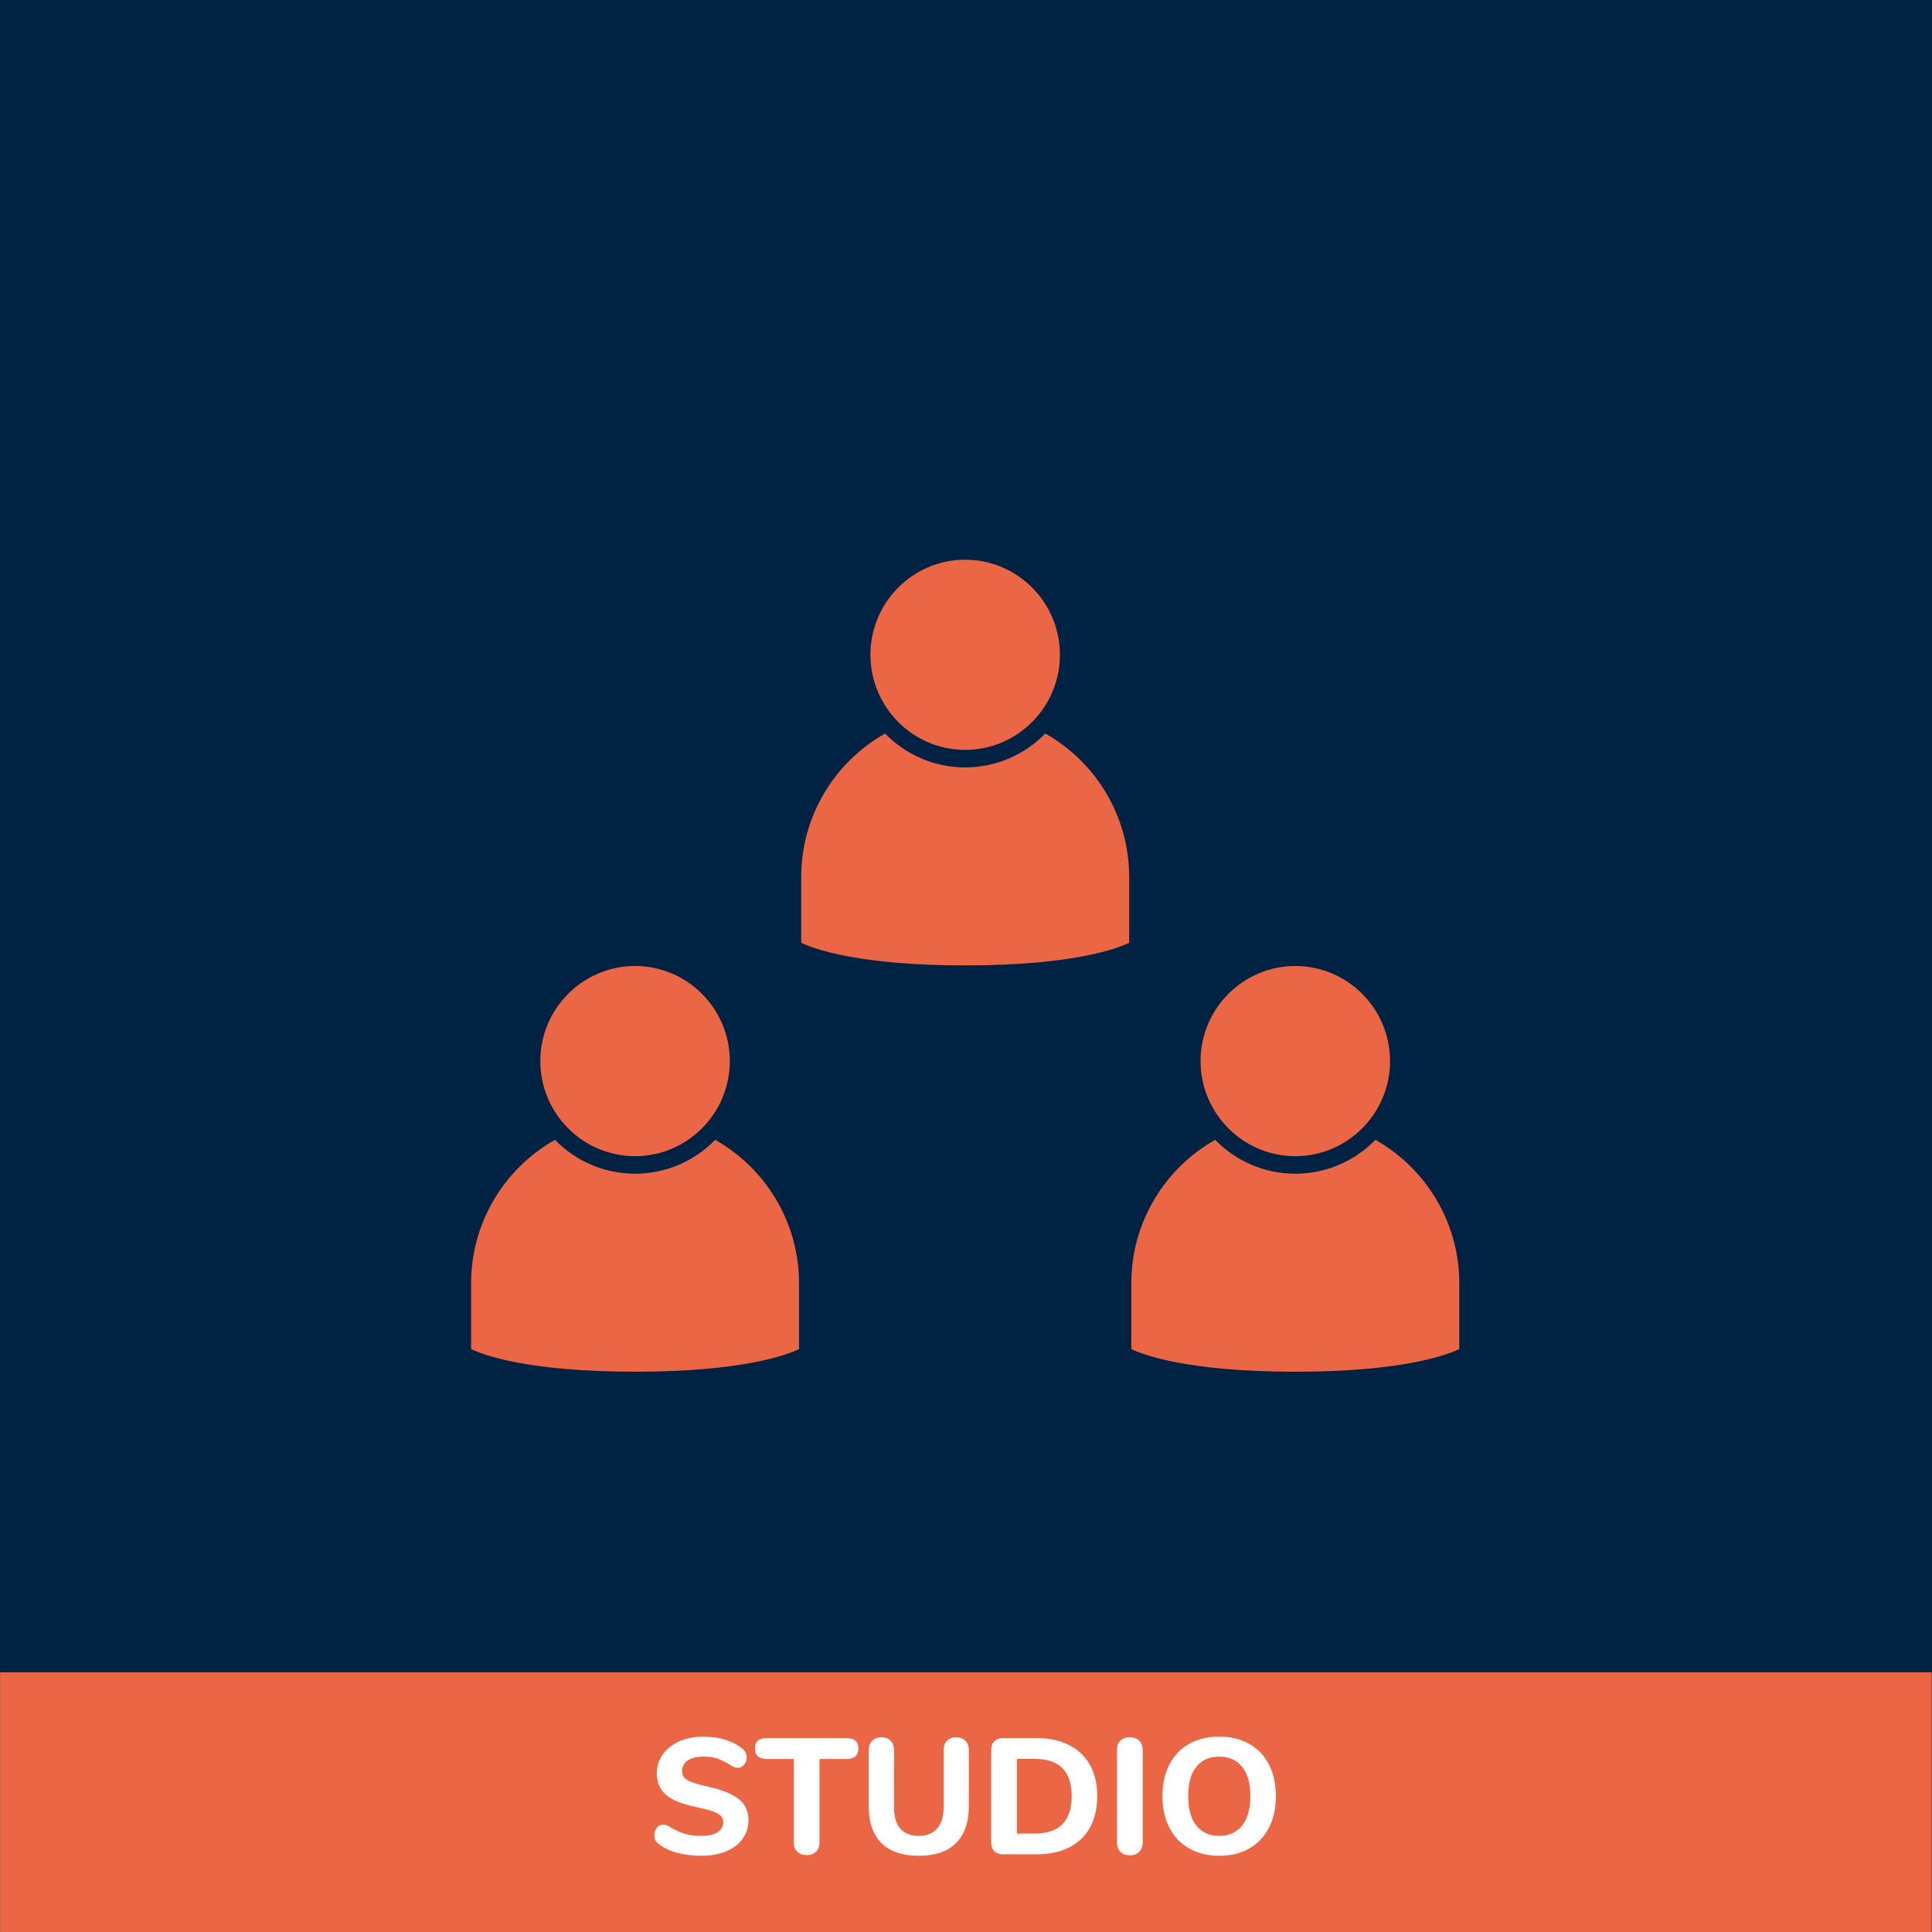
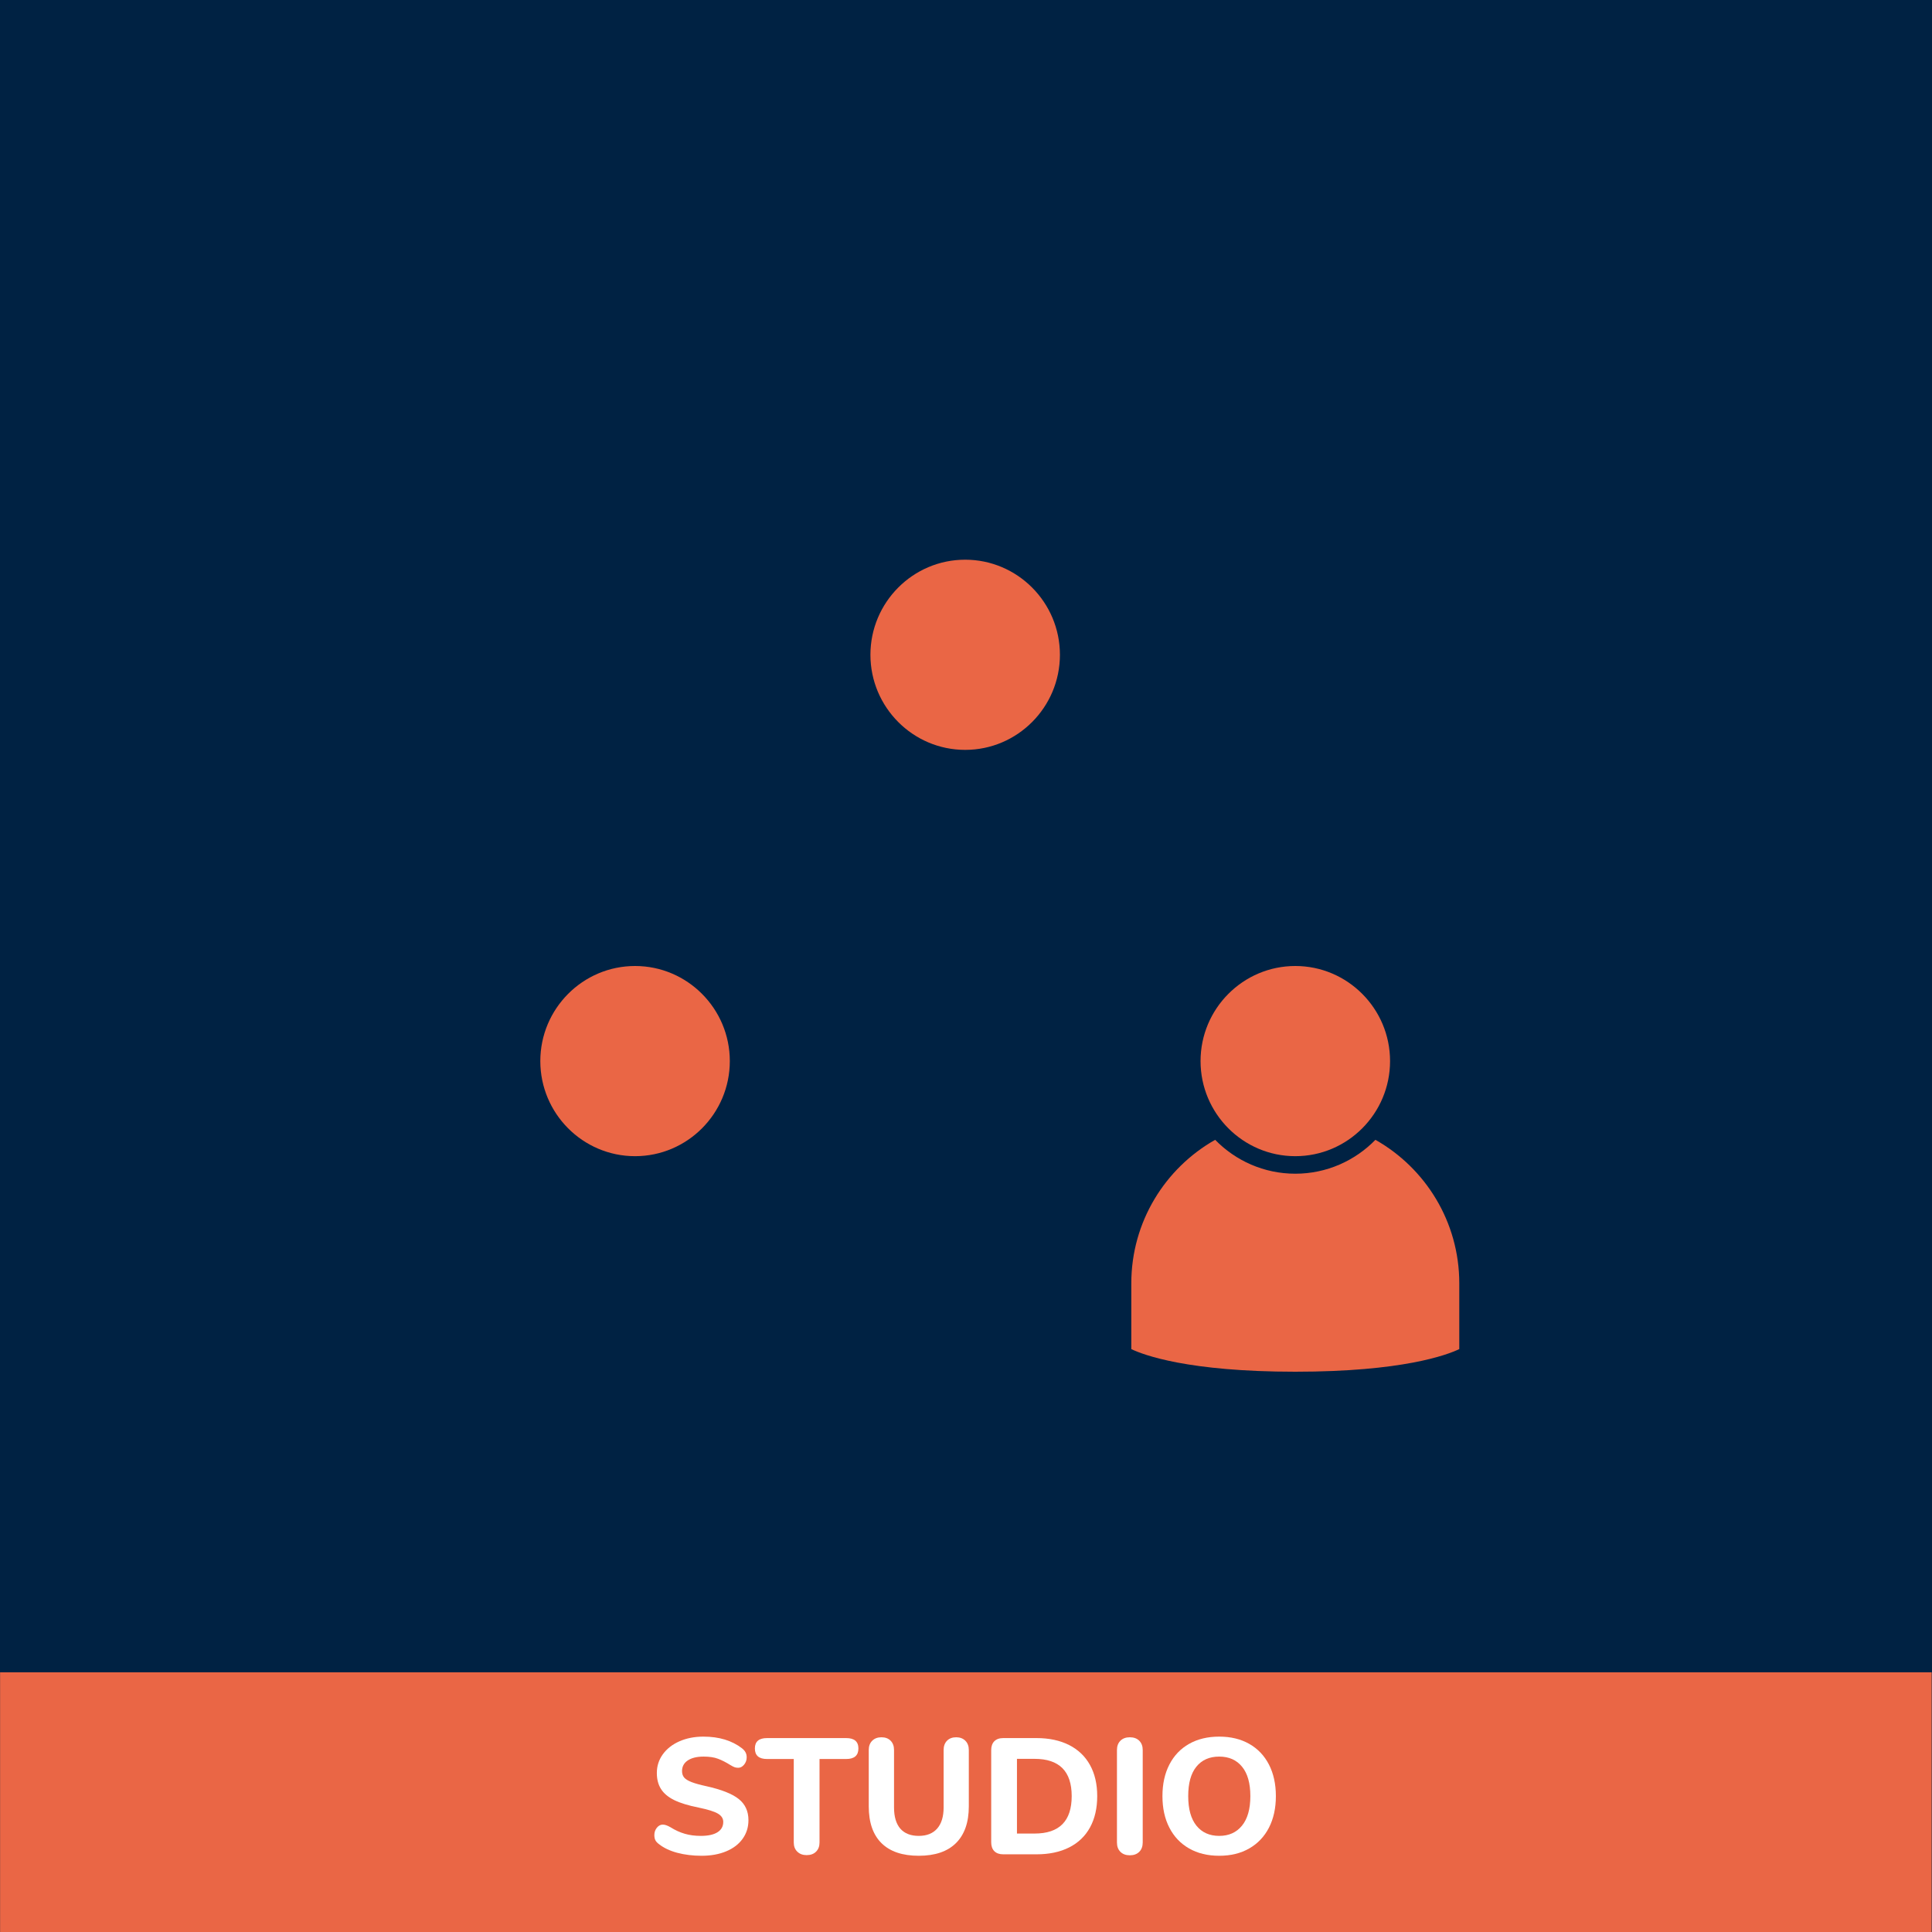
<svg xmlns="http://www.w3.org/2000/svg" xmlns:xlink="http://www.w3.org/1999/xlink" width="375pt" height="375pt" viewBox="0 0 375 375" version="1.2">
  <defs>
    <g>
      <symbol overflow="visible" id="glyph0-0">
        <path style="stroke:none;" d="M 11.609 5.766 L 2.625 5.766 L 2.625 -22.562 L 11.609 -22.562 Z M 4.766 -20.672 L 4.766 -19.75 L 6.594 -19.75 L 6.594 -18.688 L 4.734 -18.688 L 4.734 -17.766 L 9.438 -17.766 L 9.438 -18.688 L 7.547 -18.688 L 7.547 -19.75 L 9.438 -19.75 L 9.438 -20.672 Z M 4.734 -17.031 L 4.734 -14.078 L 9.438 -14.078 L 9.438 -15.047 L 7.547 -15.047 L 7.547 -17.031 Z M 6.594 -15.047 L 5.656 -15.047 L 5.656 -16.031 L 6.594 -16.031 Z M 4.734 -13.312 L 4.734 -12.359 L 6.594 -12.359 L 6.594 -11.328 L 4.734 -11.328 L 4.734 -10.375 L 7.547 -10.375 L 7.547 -12.359 L 9.438 -12.359 L 9.438 -13.312 Z M 8.516 -11.609 L 8.516 -9.734 L 4.734 -9.734 L 4.734 -8.766 L 9.438 -8.766 L 9.438 -11.609 Z M 6.594 -8.156 L 6.594 -6.562 L 7.547 -6.562 L 7.547 -7.203 L 8.516 -7.203 L 8.516 -5.891 L 5.656 -5.891 L 5.656 -8.156 L 4.734 -8.156 L 4.734 -4.953 L 9.438 -4.953 L 9.438 -8.156 Z M 4.734 -3.234 L 4.734 -0.031 L 9.438 -0.031 L 9.438 -3.234 Z M 8.516 -0.984 L 5.656 -0.984 L 5.656 -2.297 L 8.516 -2.297 Z M 4.734 0.609 L 4.734 1.531 L 6.719 1.531 L 4.734 2.875 L 4.734 3.812 L 9.438 3.812 L 9.438 2.875 L 6.531 2.875 L 8.516 1.531 L 9.438 1.531 L 9.438 0.609 Z M 4.734 0.609 " />
      </symbol>
      <symbol overflow="visible" id="glyph0-1">
        <path style="stroke:none;" d="M 10.375 0.281 C 8.688 0.281 7.113 0.086 5.656 -0.297 C 4.207 -0.691 3.023 -1.254 2.109 -1.984 C 1.785 -2.223 1.555 -2.473 1.422 -2.734 C 1.285 -3.004 1.219 -3.344 1.219 -3.75 C 1.219 -4.281 1.379 -4.75 1.703 -5.156 C 2.035 -5.562 2.414 -5.766 2.844 -5.766 C 3.082 -5.766 3.312 -5.723 3.531 -5.641 C 3.758 -5.566 4.035 -5.438 4.359 -5.25 C 5.273 -4.676 6.203 -4.254 7.141 -3.984 C 8.078 -3.711 9.109 -3.578 10.234 -3.578 C 11.648 -3.578 12.727 -3.812 13.469 -4.281 C 14.219 -4.75 14.594 -5.422 14.594 -6.297 C 14.594 -6.961 14.242 -7.5 13.547 -7.906 C 12.859 -8.312 11.629 -8.695 9.859 -9.062 C 7.867 -9.457 6.281 -9.941 5.094 -10.516 C 3.914 -11.098 3.055 -11.816 2.516 -12.672 C 1.973 -13.523 1.703 -14.562 1.703 -15.781 C 1.703 -17.125 2.086 -18.332 2.859 -19.406 C 3.641 -20.488 4.719 -21.332 6.094 -21.938 C 7.469 -22.539 9.02 -22.844 10.75 -22.844 C 13.781 -22.844 16.273 -22.086 18.234 -20.578 C 18.555 -20.316 18.785 -20.051 18.922 -19.781 C 19.066 -19.52 19.141 -19.195 19.141 -18.812 C 19.141 -18.281 18.973 -17.812 18.641 -17.406 C 18.305 -17 17.926 -16.797 17.5 -16.797 C 17.27 -16.797 17.051 -16.828 16.844 -16.891 C 16.645 -16.953 16.363 -17.094 16 -17.312 C 15.125 -17.863 14.316 -18.273 13.578 -18.547 C 12.848 -18.828 11.914 -18.969 10.781 -18.969 C 9.477 -18.969 8.453 -18.719 7.703 -18.219 C 6.961 -17.719 6.594 -17.031 6.594 -16.156 C 6.594 -15.645 6.734 -15.223 7.016 -14.891 C 7.305 -14.566 7.785 -14.273 8.453 -14.016 C 9.129 -13.754 10.086 -13.488 11.328 -13.219 C 14.234 -12.57 16.316 -11.75 17.578 -10.75 C 18.848 -9.75 19.484 -8.375 19.484 -6.625 C 19.484 -5.258 19.102 -4.051 18.344 -3 C 17.594 -1.957 16.531 -1.148 15.156 -0.578 C 13.781 -0.004 12.188 0.281 10.375 0.281 Z M 10.375 0.281 " />
      </symbol>
      <symbol overflow="visible" id="glyph0-2">
        <path style="stroke:none;" d="M 9.953 0.156 C 9.203 0.156 8.598 -0.066 8.141 -0.516 C 7.68 -0.961 7.453 -1.555 7.453 -2.297 L 7.453 -18.5 L 2.266 -18.5 C 0.691 -18.5 -0.094 -19.18 -0.094 -20.547 C -0.094 -21.891 0.691 -22.562 2.266 -22.562 L 17.625 -22.562 C 19.207 -22.562 20 -21.891 20 -20.547 C 20 -19.18 19.207 -18.5 17.625 -18.5 L 12.453 -18.5 L 12.453 -2.297 C 12.453 -1.555 12.227 -0.961 11.781 -0.516 C 11.332 -0.066 10.723 0.156 9.953 0.156 Z M 9.953 0.156 " />
      </symbol>
      <symbol overflow="visible" id="glyph0-3">
        <path style="stroke:none;" d="M 11.812 0.281 C 8.656 0.281 6.25 -0.531 4.594 -2.156 C 2.938 -3.789 2.109 -6.176 2.109 -9.312 L 2.109 -20.25 C 2.109 -21 2.332 -21.598 2.781 -22.047 C 3.227 -22.492 3.828 -22.719 4.578 -22.719 C 5.328 -22.719 5.922 -22.492 6.359 -22.047 C 6.797 -21.598 7.016 -21 7.016 -20.25 L 7.016 -9.094 C 7.016 -7.301 7.422 -5.93 8.234 -4.984 C 9.055 -4.047 10.25 -3.578 11.812 -3.578 C 13.363 -3.578 14.555 -4.051 15.391 -5 C 16.223 -5.957 16.641 -7.32 16.641 -9.094 L 16.641 -20.25 C 16.641 -21 16.859 -21.598 17.297 -22.047 C 17.734 -22.492 18.328 -22.719 19.078 -22.719 C 19.816 -22.719 20.41 -22.492 20.859 -22.047 C 21.305 -21.598 21.531 -21 21.531 -20.25 L 21.531 -9.312 C 21.531 -6.195 20.695 -3.816 19.031 -2.172 C 17.375 -0.535 14.969 0.281 11.812 0.281 Z M 11.812 0.281 " />
      </symbol>
      <symbol overflow="visible" id="glyph0-4">
        <path style="stroke:none;" d="M 4.578 0 C 3.828 0 3.25 -0.203 2.844 -0.609 C 2.438 -1.016 2.234 -1.594 2.234 -2.344 L 2.234 -20.219 C 2.234 -20.969 2.438 -21.547 2.844 -21.953 C 3.25 -22.359 3.828 -22.562 4.578 -22.562 L 11.016 -22.562 C 13.461 -22.562 15.57 -22.113 17.344 -21.219 C 19.113 -20.32 20.469 -19.031 21.406 -17.344 C 22.344 -15.656 22.812 -13.641 22.812 -11.297 C 22.812 -8.953 22.348 -6.93 21.422 -5.234 C 20.492 -3.535 19.145 -2.238 17.375 -1.344 C 15.602 -0.445 13.484 0 11.016 0 Z M 10.656 -4.031 C 15.457 -4.031 17.859 -6.453 17.859 -11.297 C 17.859 -16.117 15.457 -18.531 10.656 -18.531 L 7.234 -18.531 L 7.234 -4.031 Z M 10.656 -4.031 " />
      </symbol>
      <symbol overflow="visible" id="glyph0-5">
        <path style="stroke:none;" d="M 4.734 0.188 C 3.961 0.188 3.352 -0.035 2.906 -0.484 C 2.457 -0.93 2.234 -1.535 2.234 -2.297 L 2.234 -20.25 C 2.234 -21 2.457 -21.598 2.906 -22.047 C 3.352 -22.492 3.961 -22.719 4.734 -22.719 C 5.504 -22.719 6.113 -22.492 6.562 -22.047 C 7.008 -21.598 7.234 -21 7.234 -20.25 L 7.234 -2.297 C 7.234 -1.535 7.008 -0.93 6.562 -0.484 C 6.113 -0.035 5.504 0.188 4.734 0.188 Z M 4.734 0.188 " />
      </symbol>
      <symbol overflow="visible" id="glyph0-6">
        <path style="stroke:none;" d="M 12.609 0.281 C 10.367 0.281 8.422 -0.191 6.766 -1.141 C 5.109 -2.086 3.832 -3.43 2.938 -5.172 C 2.039 -6.91 1.594 -8.953 1.594 -11.297 C 1.594 -13.641 2.039 -15.68 2.938 -17.422 C 3.832 -19.16 5.109 -20.5 6.766 -21.438 C 8.422 -22.375 10.367 -22.844 12.609 -22.844 C 14.848 -22.844 16.789 -22.375 18.438 -21.438 C 20.094 -20.5 21.367 -19.16 22.266 -17.422 C 23.16 -15.68 23.609 -13.641 23.609 -11.297 C 23.609 -8.953 23.16 -6.91 22.266 -5.172 C 21.367 -3.43 20.094 -2.086 18.438 -1.141 C 16.789 -0.191 14.848 0.281 12.609 0.281 Z M 12.609 -3.578 C 14.484 -3.578 15.957 -4.238 17.031 -5.562 C 18.113 -6.883 18.656 -8.797 18.656 -11.297 C 18.656 -13.797 18.117 -15.695 17.047 -17 C 15.984 -18.312 14.504 -18.969 12.609 -18.969 C 10.711 -18.969 9.234 -18.312 8.172 -17 C 7.117 -15.695 6.594 -13.797 6.594 -11.297 C 6.594 -8.797 7.125 -6.883 8.188 -5.562 C 9.258 -4.238 10.734 -3.578 12.609 -3.578 Z M 12.609 -3.578 " />
      </symbol>
    </g>
    <clipPath id="clip1">
      <path d="M 104 187.5 L 142 187.5 L 142 225 L 104 225 Z M 104 187.5 " />
    </clipPath>
    <clipPath id="clip2">
-       <path d="M 91.438 221.203 L 155.094 221.203 L 155.094 266.25 L 91.438 266.25 Z M 91.438 221.203 " />
-     </clipPath>
+       </clipPath>
    <clipPath id="clip3">
      <path d="M 168 108.637 L 206 108.637 L 206 146 L 168 146 Z M 168 108.637 " />
    </clipPath>
    <clipPath id="clip4">
-       <path d="M 155.512 142.344 L 219.172 142.344 L 219.172 187.387 L 155.512 187.387 Z M 155.512 142.344 " />
-     </clipPath>
+       </clipPath>
    <clipPath id="clip5">
      <path d="M 233 187.5 L 270 187.5 L 270 225 L 233 225 Z M 233 187.5 " />
    </clipPath>
    <clipPath id="clip6">
      <path d="M 219.586 221.203 L 283.246 221.203 L 283.246 266.25 L 219.586 266.25 Z M 219.586 221.203 " />
    </clipPath>
  </defs>
  <g id="surface1">
-     <rect x="0" y="0" width="375" height="375" style="fill:rgb(100%,100%,100%);fill-opacity:1;stroke:none;" />
    <rect x="0" y="0" width="375" height="375" style="fill:rgb(0.389%,13.329%,26.27%);fill-opacity:1;stroke:none;" />
    <g clip-path="url(#clip1)" clip-rule="nonzero">
      <path style=" stroke:none;fill-rule:nonzero;fill:rgb(91.759%,39.999%,27.06%);fill-opacity:1;" d="M 123.266 187.5 C 113.125 187.5 104.875 195.781 104.875 205.957 C 104.875 216.133 113.125 224.414 123.266 224.414 C 133.406 224.414 141.656 216.133 141.656 205.957 C 141.656 195.781 133.406 187.5 123.266 187.5 " />
    </g>
    <g clip-path="url(#clip2)" clip-rule="nonzero">
      <path style=" stroke:none;fill-rule:nonzero;fill:rgb(91.759%,39.999%,27.06%);fill-opacity:1;" d="M 138.816 221.238 C 134.863 225.293 129.352 227.816 123.266 227.816 C 117.18 227.816 111.668 225.293 107.715 221.238 C 98.012 226.719 91.438 237.148 91.438 249.094 L 91.438 261.863 C 93.812 262.996 102.441 266.25 123.266 266.25 C 144.062 266.25 152.699 263.004 155.094 261.859 L 155.094 249.094 C 155.094 237.148 148.523 226.719 138.816 221.238 " />
    </g>
    <g clip-path="url(#clip3)" clip-rule="nonzero">
      <path style=" stroke:none;fill-rule:nonzero;fill:rgb(91.759%,39.999%,27.06%);fill-opacity:1;" d="M 187.34 108.637 C 177.199 108.637 168.949 116.918 168.949 127.094 C 168.949 137.273 177.199 145.551 187.34 145.551 C 197.48 145.551 205.73 137.273 205.73 127.094 C 205.73 116.918 197.48 108.637 187.34 108.637 " />
    </g>
    <g clip-path="url(#clip4)" clip-rule="nonzero">
-       <path style=" stroke:none;fill-rule:nonzero;fill:rgb(91.759%,39.999%,27.06%);fill-opacity:1;" d="M 202.895 142.375 C 198.938 146.43 193.43 148.953 187.34 148.953 C 181.254 148.953 175.746 146.43 171.789 142.375 C 162.086 147.855 155.512 158.285 155.512 170.234 L 155.512 183 C 157.887 184.137 166.516 187.387 187.34 187.387 C 208.141 187.387 216.773 184.145 219.172 183 L 219.172 170.234 C 219.172 158.285 212.598 147.855 202.895 142.375 " />
-     </g>
+       </g>
    <g clip-path="url(#clip5)" clip-rule="nonzero">
      <path style=" stroke:none;fill-rule:nonzero;fill:rgb(91.759%,39.999%,27.06%);fill-opacity:1;" d="M 251.418 187.5 C 241.277 187.5 233.027 195.781 233.027 205.957 C 233.027 216.133 241.277 224.414 251.418 224.414 C 261.559 224.414 269.809 216.133 269.809 205.957 C 269.809 195.781 261.559 187.5 251.418 187.5 " />
    </g>
    <g clip-path="url(#clip6)" clip-rule="nonzero">
      <path style=" stroke:none;fill-rule:nonzero;fill:rgb(91.759%,39.999%,27.06%);fill-opacity:1;" d="M 266.969 221.238 C 263.012 225.293 257.504 227.816 251.418 227.816 C 245.328 227.816 239.82 225.293 235.863 221.238 C 226.16 226.719 219.586 237.148 219.586 249.094 L 219.586 261.863 C 221.961 262.996 230.594 266.25 251.418 266.25 C 272.215 266.25 280.848 263.004 283.246 261.859 L 283.246 249.094 C 283.246 237.148 276.672 226.719 266.969 221.238 " />
    </g>
    <path style=" stroke:none;fill-rule:nonzero;fill:rgb(91.759%,39.999%,27.06%);fill-opacity:1;" d="M 0.016 324.594 L 374.938 324.594 L 374.938 375.102 L 0.016 375.102 Z M 0.016 324.594 " />
    <g style="fill:rgb(100%,100%,100%);fill-opacity:1;">
      <use xlink:href="#glyph0-1" x="125.789" y="359.922" />
    </g>
    <g style="fill:rgb(100%,100%,100%);fill-opacity:1;">
      <use xlink:href="#glyph0-2" x="146.616" y="359.922" />
    </g>
    <g style="fill:rgb(100%,100%,100%);fill-opacity:1;">
      <use xlink:href="#glyph0-3" x="166.515" y="359.922" />
    </g>
    <g style="fill:rgb(100%,100%,100%);fill-opacity:1;">
      <use xlink:href="#glyph0-4" x="190.157" y="359.922" />
    </g>
    <g style="fill:rgb(100%,100%,100%);fill-opacity:1;">
      <use xlink:href="#glyph0-5" x="214.567" y="359.922" />
    </g>
    <g style="fill:rgb(100%,100%,100%);fill-opacity:1;">
      <use xlink:href="#glyph0-6" x="224.037" y="359.922" />
    </g>
  </g>
</svg>